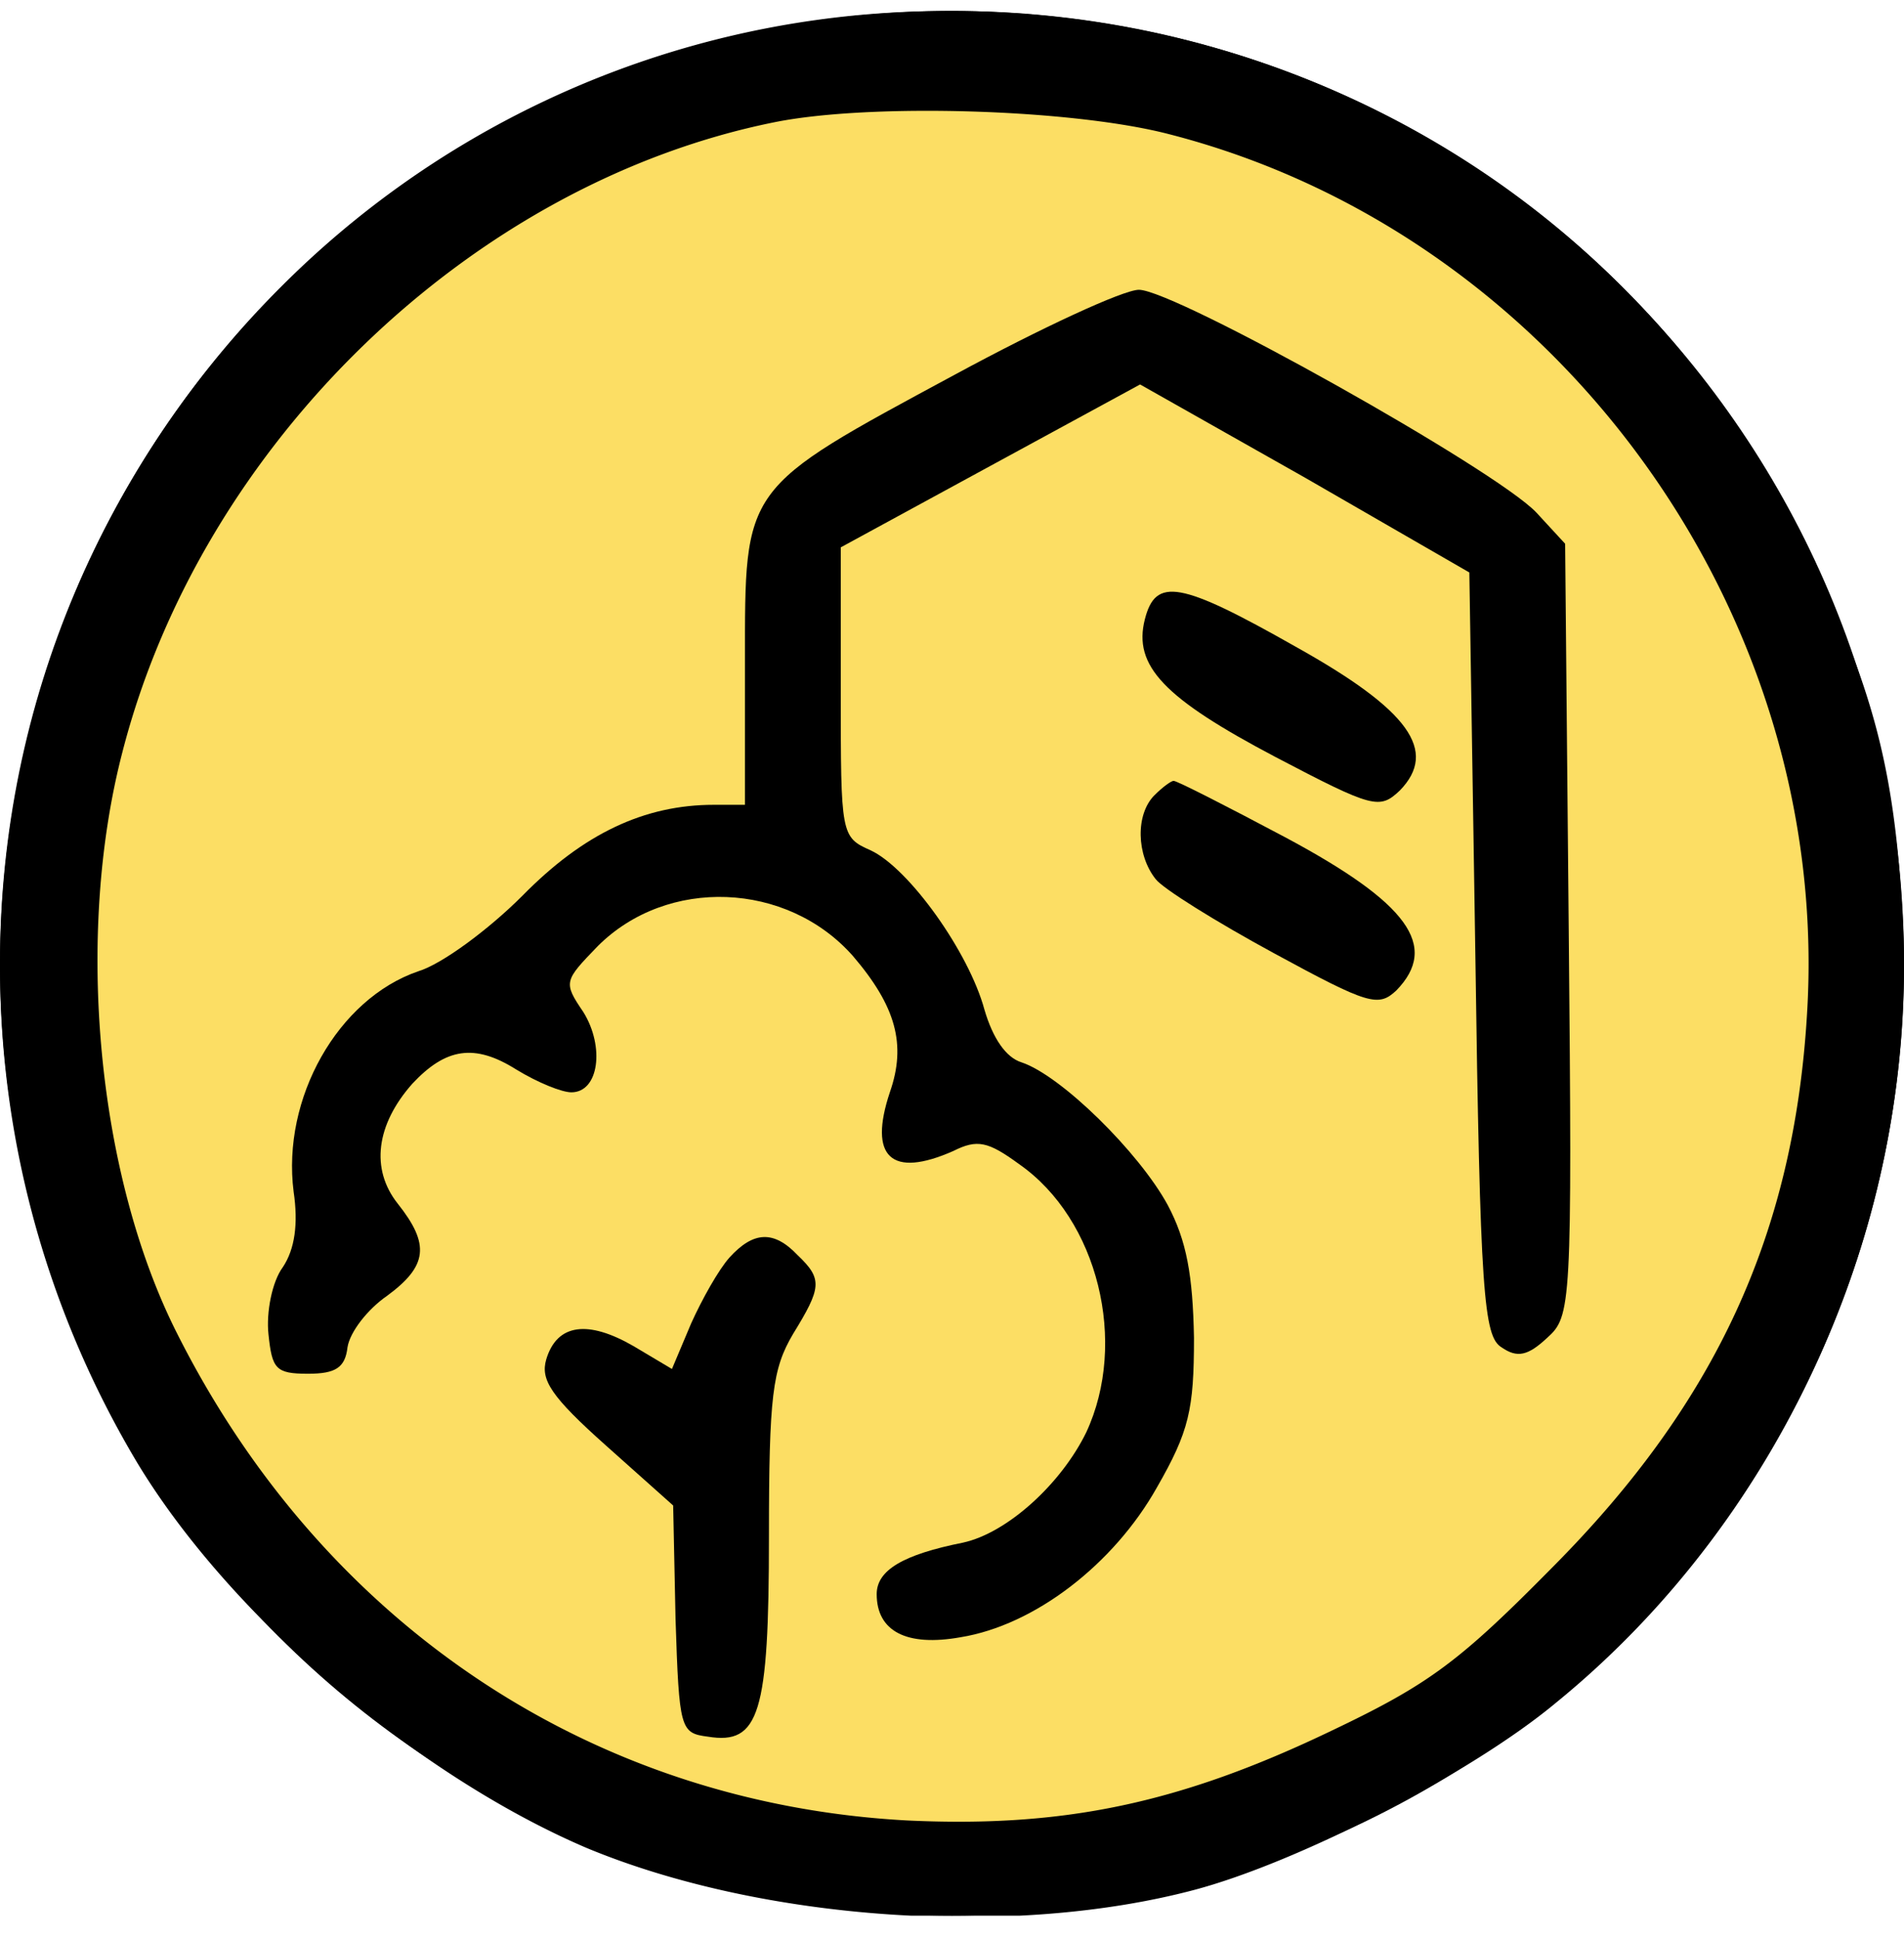
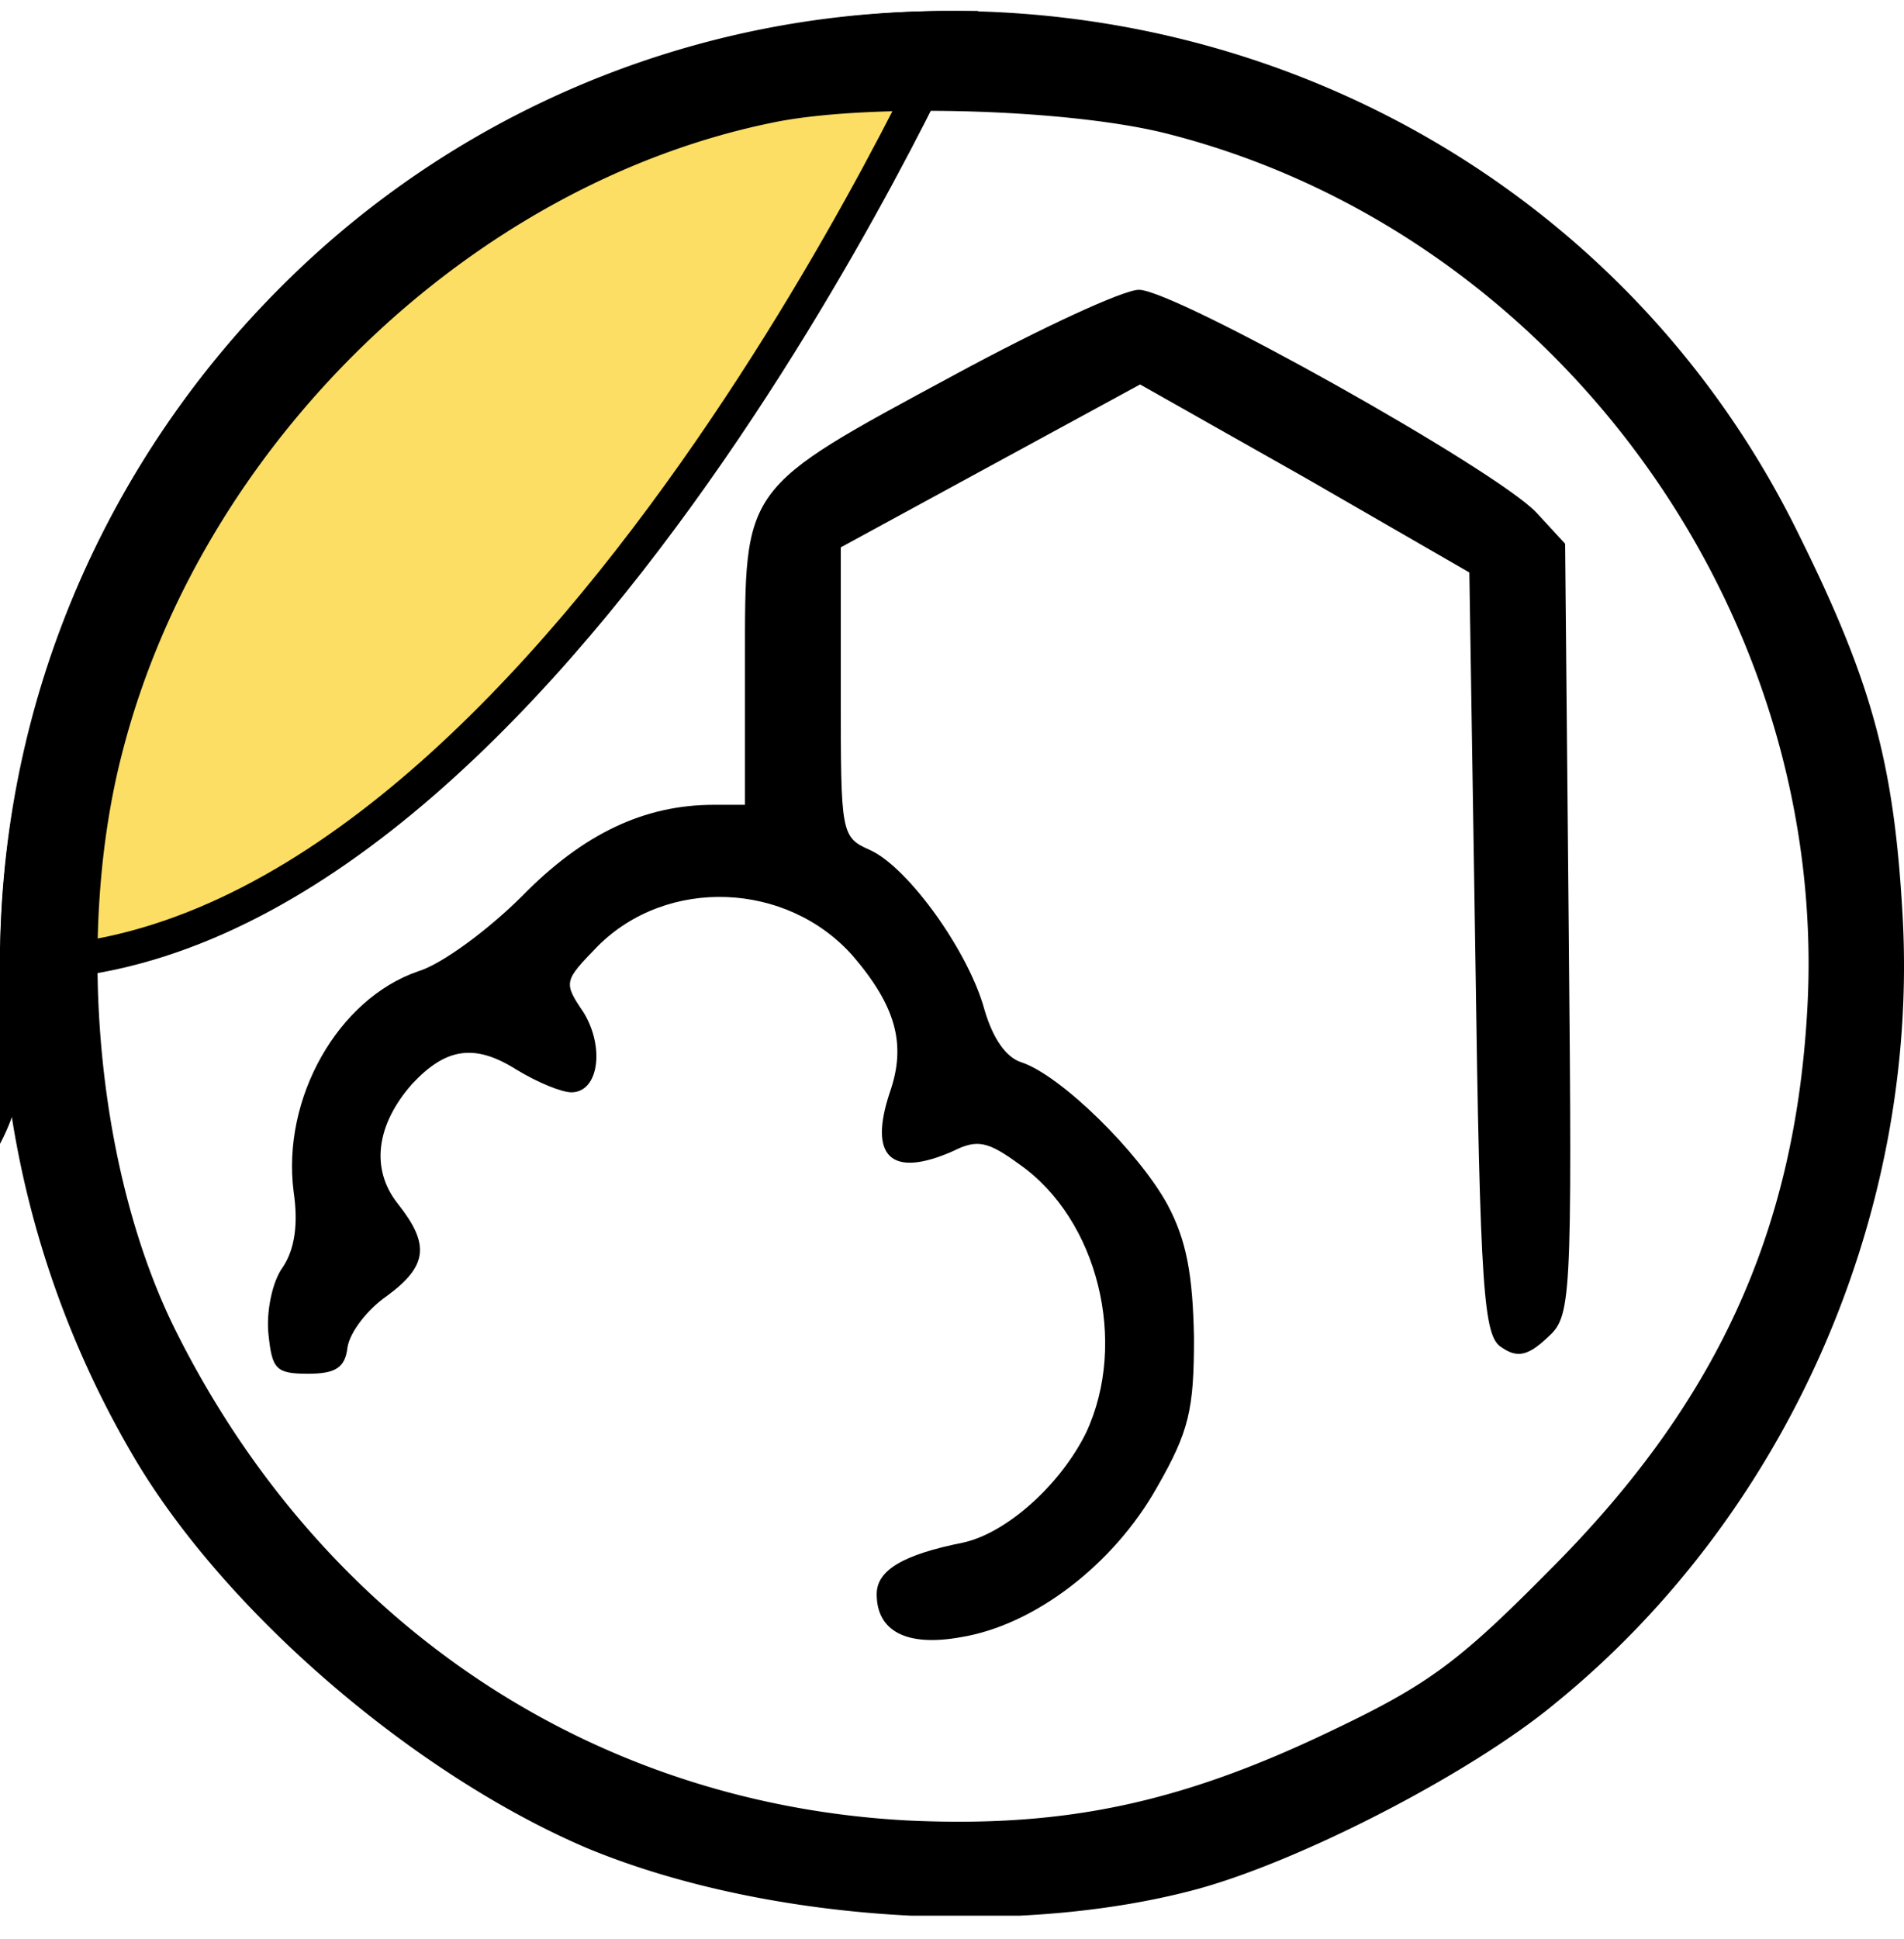
<svg xmlns="http://www.w3.org/2000/svg" width="56" height="57" fill="none" viewBox="0 0 56 57">
  <g clip-path="url(#a)">
-     <path fill="#fcde64" stroke="#000" d="M28 .822c15.188 0 27.5 12.312 27.5 27.5s-12.312 27.5-27.5 27.5S.5 43.51.5 28.322 12.812.822 28 .822Z" />
+     <path fill="#fcde64" stroke="#000" d="M28 .822s-12.312 27.5-27.5 27.5S.5 43.51.5 28.322 12.812.822 28 .822Z" />
    <path fill="#000" d="M25.116.457A27.6 27.6 0 0 0 8.248 8.45c-9.12 9.12-10.88 23.312-4.26 34.475 2.71 4.543 8.24 9.261 13.275 11.41 5.177 2.147 12.536 2.64 17.854 1.232 3.063-.81 8.134-3.416 10.634-5.494 6.797-5.528 10.67-14.332 10.213-23.065-.247-4.507-.88-6.902-3.064-11.304C47.829 5.351 36.842-.67 25.116.457m9.261 3.486c11.41 2.923 19.509 14.086 18.77 25.882-.388 6.444-2.677 11.41-7.466 16.234-2.747 2.782-3.627 3.45-6.515 4.824-4.472 2.148-7.888 2.853-12.465 2.641-9.297-.493-17.185-5.775-21.481-14.297C2.86 34.58 2.19 27.537 3.6 22.113c2.324-9.05 10.247-16.726 19.192-18.522 2.817-.564 8.733-.388 11.585.352" />
    <path fill="#000" d="M28.074 11.02c-6.268 3.381-6.163 3.24-6.163 8.452v4.19h-.915c-2.043 0-3.838.846-5.634 2.677-.986.986-2.36 2.007-3.064 2.219-2.36.81-4.014 3.732-3.662 6.479q.21 1.425-.317 2.218c-.317.423-.493 1.338-.423 1.972.106 1.022.211 1.162 1.162 1.162.81 0 1.092-.176 1.162-.774.07-.458.599-1.127 1.162-1.515 1.198-.88 1.268-1.514.317-2.711-.81-1.021-.634-2.324.423-3.521.986-1.057 1.831-1.198 3.063-.423.634.387 1.339.67 1.62.67.81 0 .986-1.339.352-2.36-.598-.88-.563-.916.423-1.937 2.043-2.043 5.564-1.902 7.5.282 1.268 1.479 1.585 2.605 1.092 4.014-.634 1.902.035 2.536 1.867 1.726.704-.353 1.02-.282 1.936.387 2.325 1.62 3.205 5.247 1.972 7.888-.74 1.514-2.324 2.958-3.627 3.24-1.76.352-2.535.81-2.535 1.514 0 1.092.88 1.55 2.465 1.267 2.183-.352 4.507-2.148 5.775-4.401.95-1.655 1.092-2.29 1.092-4.402-.035-1.831-.212-2.852-.775-3.909-.845-1.55-3.134-3.803-4.296-4.19-.458-.141-.845-.705-1.092-1.55-.458-1.69-2.218-4.155-3.345-4.683-.88-.388-.88-.458-.88-4.648v-4.261l4.401-2.395 4.402-2.394 4.86 2.746 4.824 2.782.176 11.198c.14 10.036.246 11.269.775 11.586.457.317.774.246 1.338-.282.704-.634.74-.88.634-12.008l-.106-11.339-.845-.916c-1.197-1.267-10.635-6.55-11.691-6.55-.458 0-2.888 1.127-5.423 2.5" />
-     <path fill="#000" d="M33.673 18.205c-.352 1.373.563 2.324 3.838 4.05 2.888 1.514 3.064 1.549 3.662.985 1.127-1.162.282-2.36-3.063-4.225-3.416-1.937-4.12-2.043-4.437-.81M33.955 23.38c-.564.564-.529 1.761.035 2.466.211.281 1.796 1.267 3.486 2.183 2.782 1.514 3.064 1.585 3.592 1.092 1.268-1.303.352-2.571-3.275-4.508-1.725-.915-3.17-1.655-3.275-1.655-.07 0-.317.176-.563.423M21.454 36.974c-.317.352-.81 1.232-1.127 1.937l-.564 1.338-1.126-.67c-1.339-.774-2.254-.668-2.571.388-.176.599.14 1.092 1.76 2.536l1.973 1.76.07 3.346c.106 3.24.14 3.345.95 3.45 1.515.247 1.797-.668 1.797-5.88 0-4.155.105-4.93.704-5.951.845-1.374.88-1.62.14-2.325-.703-.739-1.302-.704-2.006.07" />
  </g>
  <defs>
    <clipPath id="a">
      <path fill="#fff" d="M0 .322h56v56H0z" />
    </clipPath>
  </defs>
</svg>